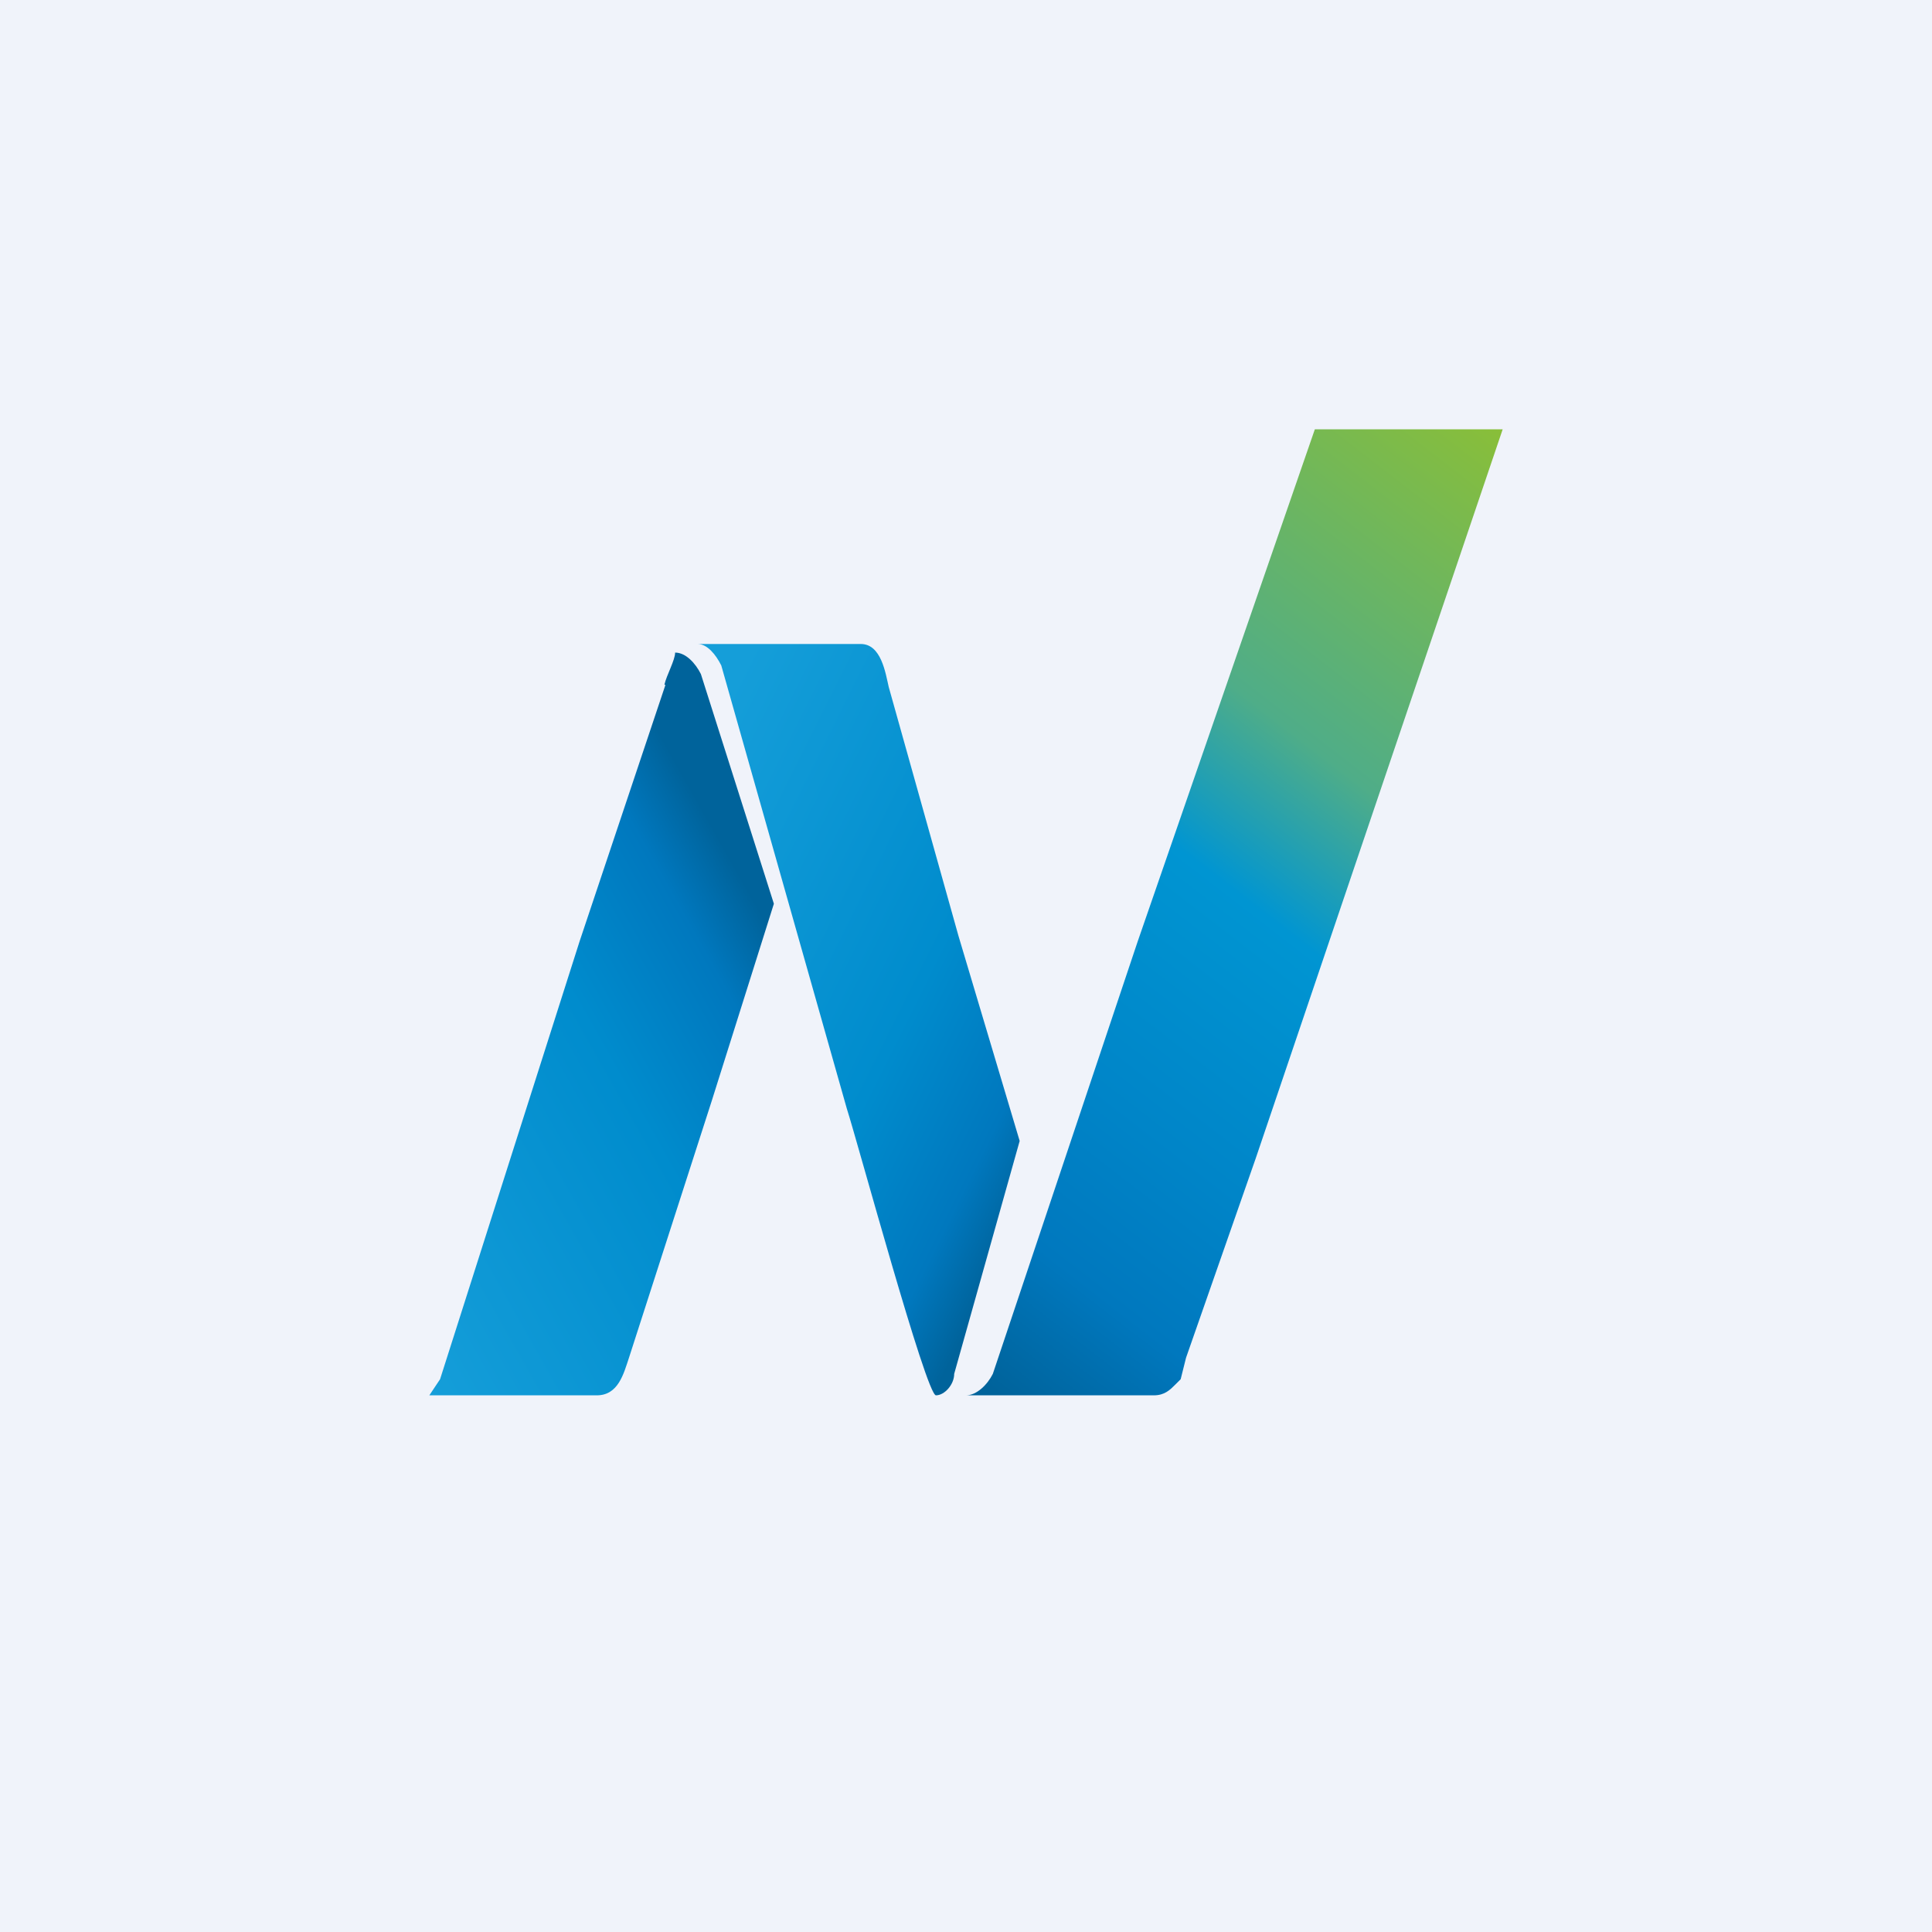
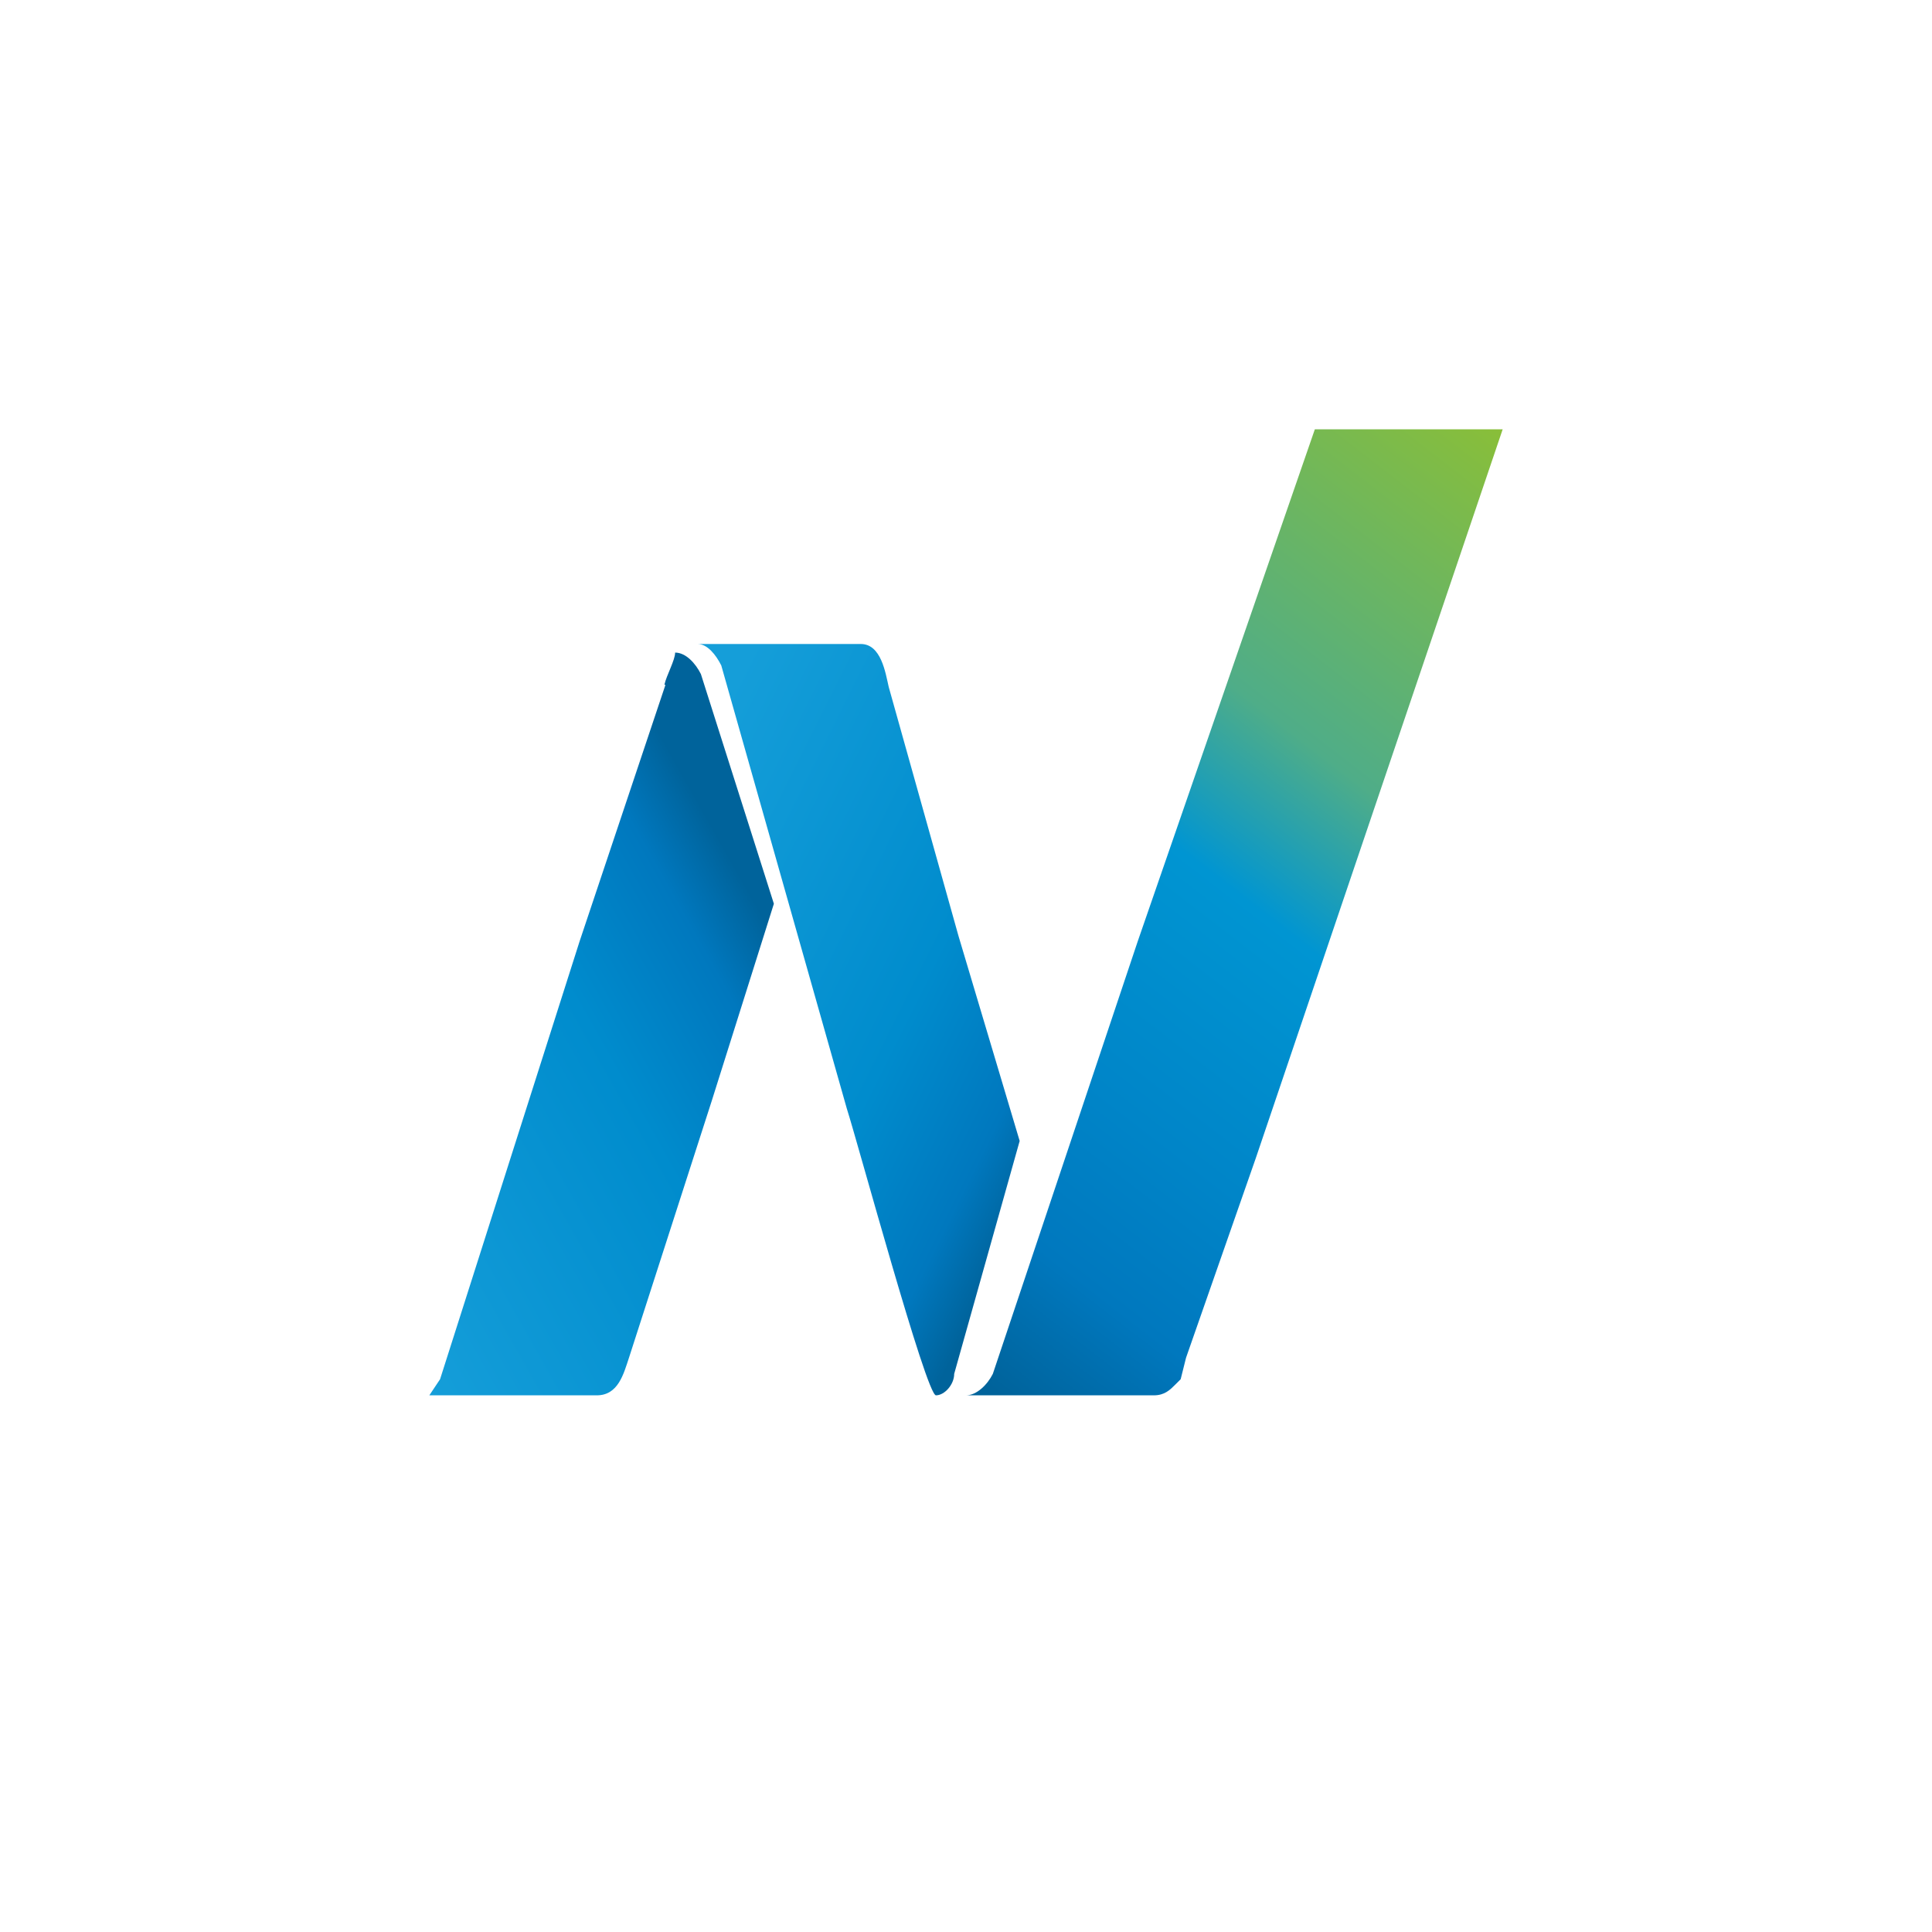
<svg xmlns="http://www.w3.org/2000/svg" width="18" height="18" viewBox="0 0 18 18">
-   <path fill="#F0F3FA" d="M0 0h18v18H0z" />
  <path d="M6.2 6.38 5.4 8.77 4.1 12.85 4 13h1.56c.2 0 .25-.2.3-.35l.77-2.39.58-1.84-.68-2.14c-.05-.1-.14-.2-.24-.2 0 .07-.08.21-.1.3Z" fill="url(#a)" />
  <path d="M6.5 6c.09 0 .17.1.22.2l1.17 4.13c.1.31.74 2.67.83 2.67.08 0 .17-.1.17-.2l.61-2.17-.57-1.91-.65-2.32c-.03-.13-.07-.4-.26-.4H6.5Z" fill="url(#b)" />
  <path d="M12.25 4 10.6 8.77 9.25 12.8c-.05.1-.15.2-.25.2h1.75c.1 0 .15-.05.2-.1l.05-.05.05-.2.65-1.86L14 4h-1.75Z" fill="url(#c)" />
  <defs>
    <linearGradient id="a" x1="3.02" y1="11.27" x2="7.29" y2="8.86" gradientUnits="userSpaceOnUse">
      <stop stop-color="#159ED9" />
      <stop offset=".61" stop-color="#008CCD" />
      <stop offset=".87" stop-color="#0078BE" />
      <stop offset="1" stop-color="#00639B" />
    </linearGradient>
    <linearGradient id="b" x1="6.16" y1="7.7" x2="10.31" y2="9.77" gradientUnits="userSpaceOnUse">
      <stop stop-color="#159ED9" />
      <stop offset=".61" stop-color="#008CCD" />
      <stop offset=".87" stop-color="#0078BE" />
      <stop offset="1" stop-color="#00639B" />
    </linearGradient>
    <linearGradient id="c" x1="14.18" y1="4" x2="8.01" y2="11.99" gradientUnits="userSpaceOnUse">
      <stop stop-color="#8BBF36" />
      <stop offset=".35" stop-color="#4FAD88" />
      <stop offset=".5" stop-color="#0095D2" />
      <stop offset=".72" stop-color="#0085C8" />
      <stop offset=".87" stop-color="#0078BE" />
      <stop offset="1" stop-color="#00639B" />
    </linearGradient>
  </defs>
</svg>